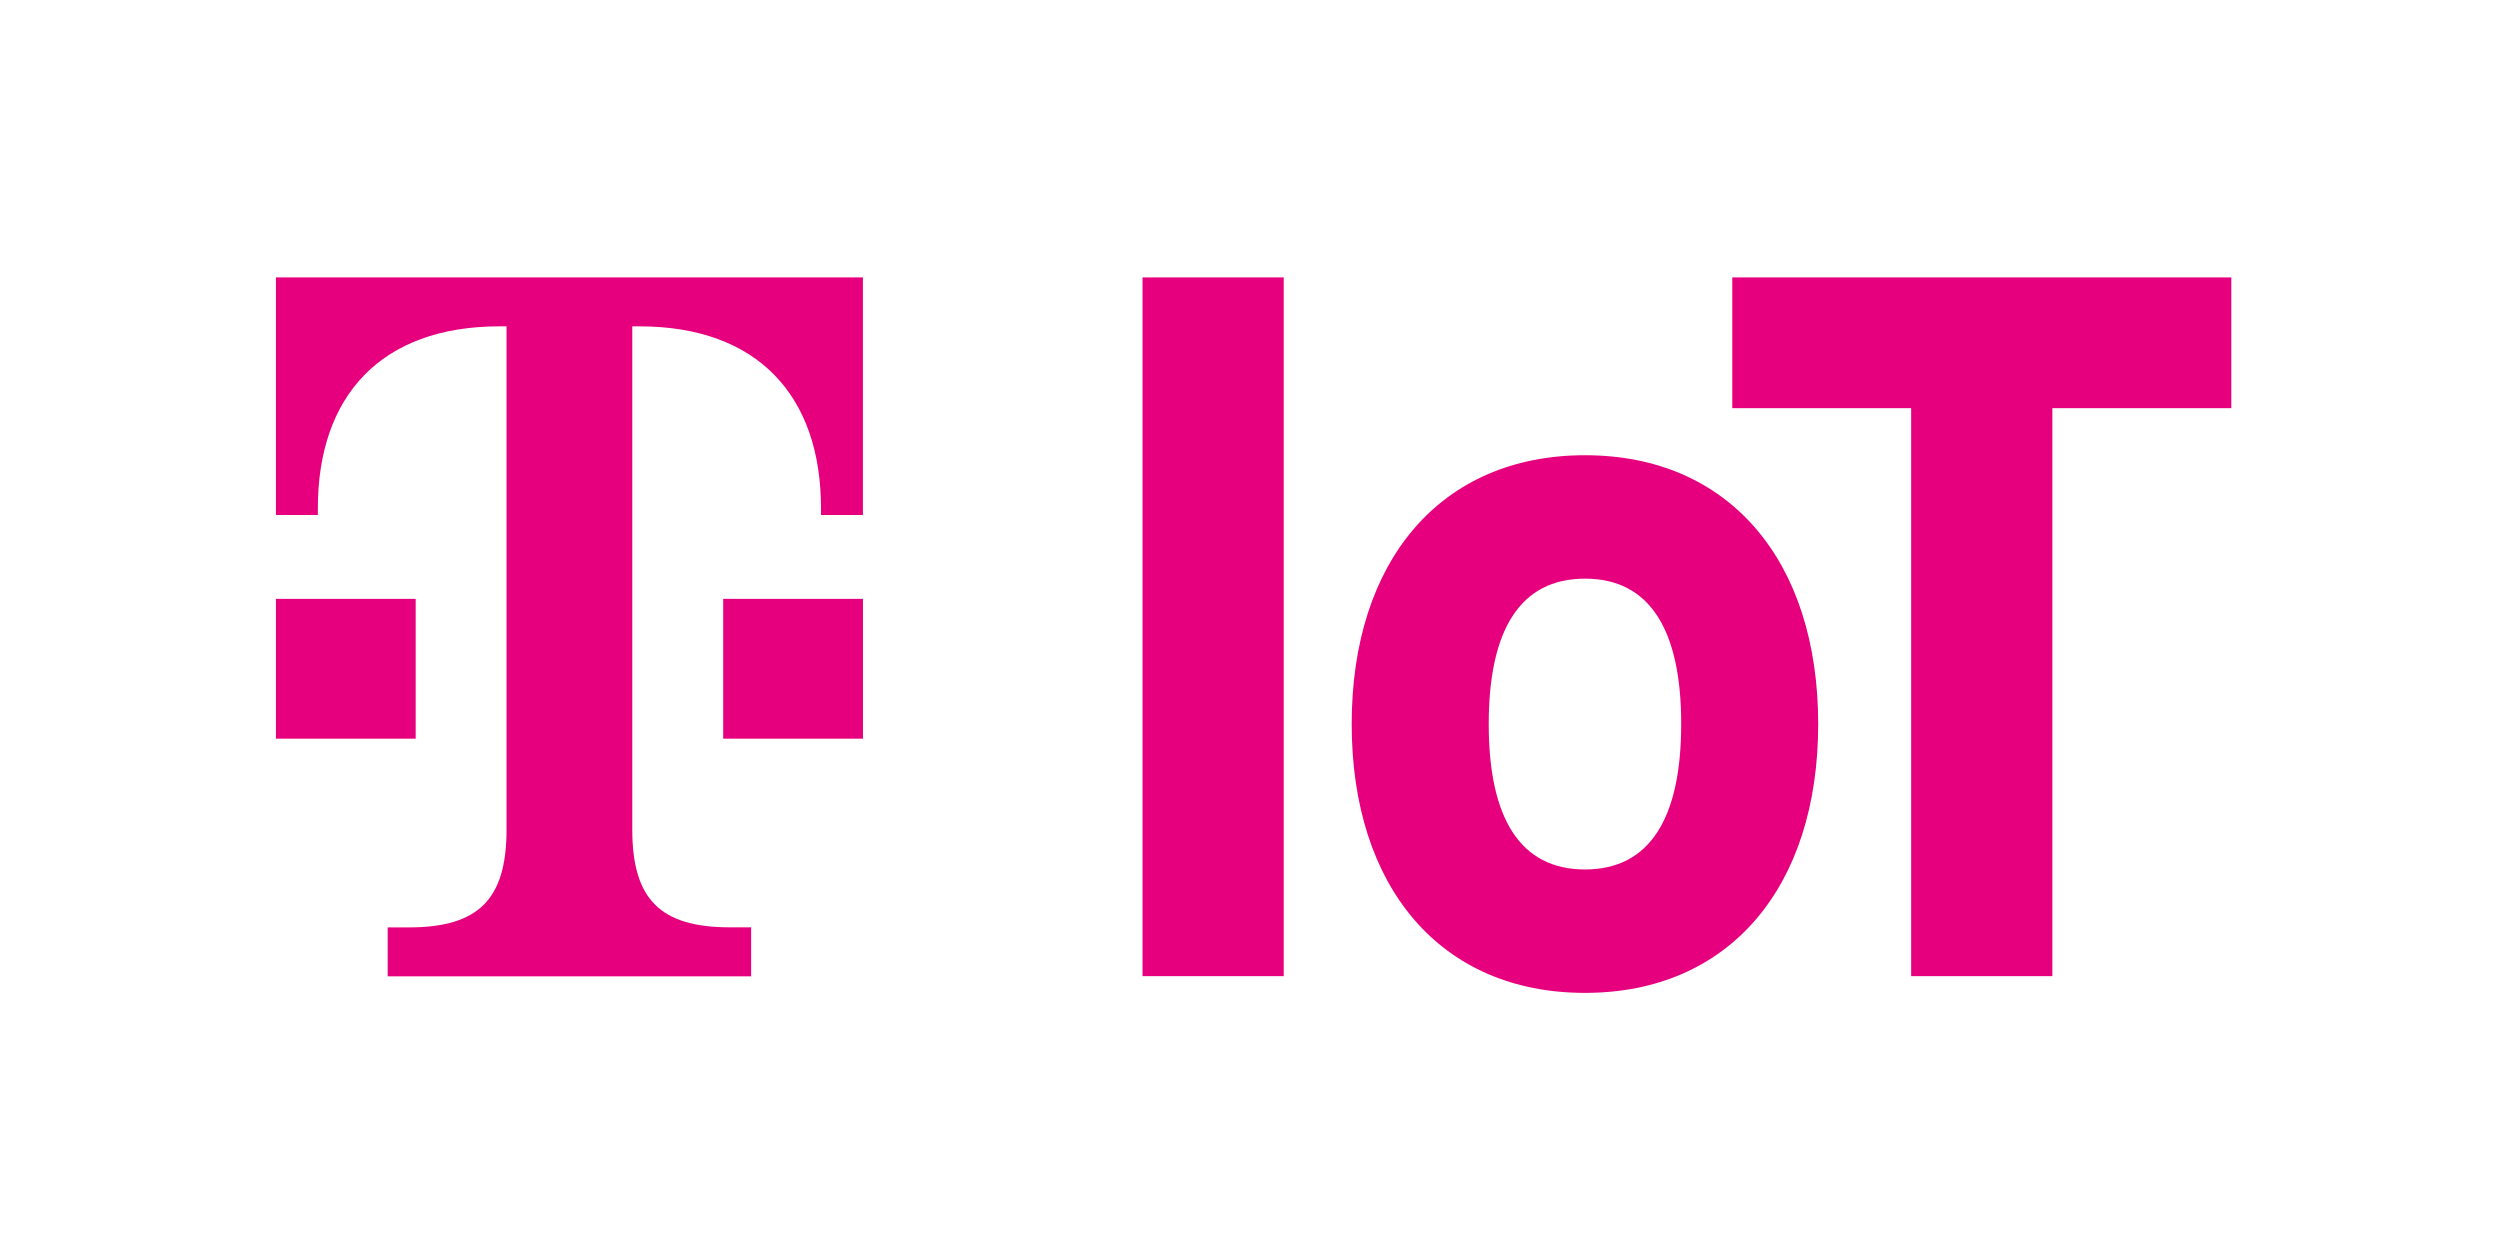
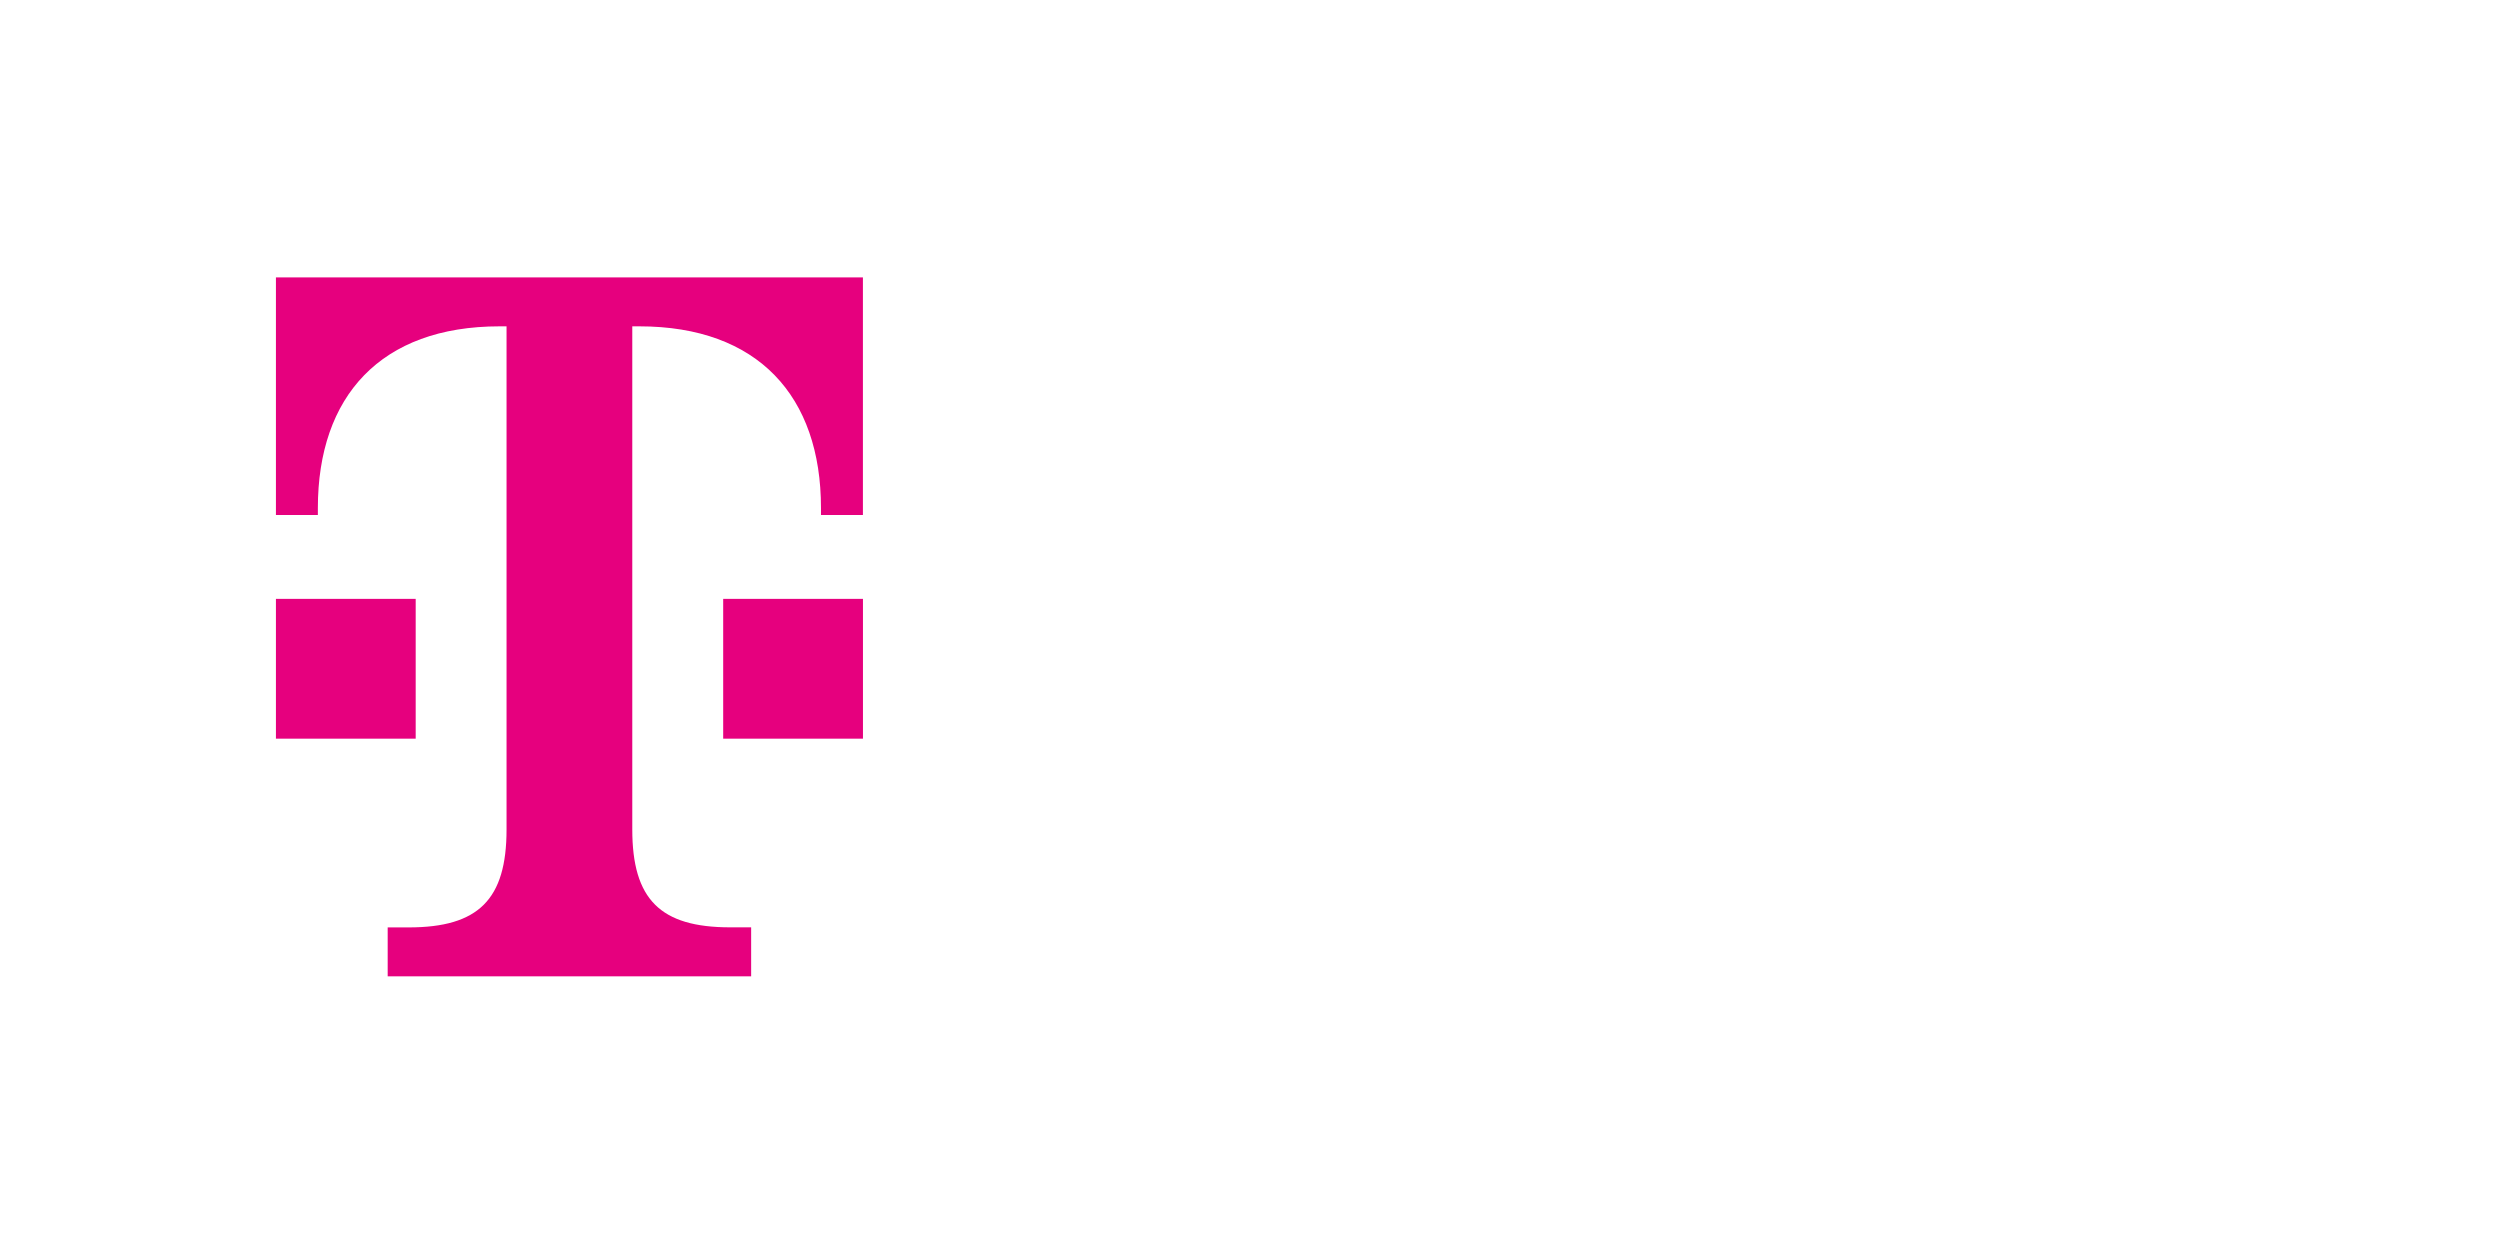
<svg xmlns="http://www.w3.org/2000/svg" width="1047" height="522" viewBox="0 0 1047 522" fill="none">
-   <path d="M478.479 408.81V116.18H537.62V408.81H478.479Z" fill="#E6007E" />
-   <path d="M566.09 303.23C566.09 234.9 603.32 190.65 663.78 190.65C724.24 190.65 761.46 234.9 761.46 303.23C761.46 371.56 724.23 415.82 663.78 415.82C603.33 415.82 566.09 371.57 566.09 303.23ZM704.09 303.23C704.09 263.81 690.95 242.34 663.79 242.34C636.63 242.34 623.48 263.81 623.48 303.23C623.48 342.65 636.63 364.13 663.79 364.13C690.95 364.13 704.08 342.66 704.08 303.23H704.09Z" fill="#E6007E" />
-   <path d="M725.479 170.94V116.18H934.479V170.94H859.53V408.81H800.39V170.94H725.479Z" fill="#E6007E" />
  <path d="M174.09 309.35H115.56V250.81H174.09V309.35ZM115.56 116.18V215.69H133.12V212.77C133.12 165.94 159.46 136.67 209.22 136.67H212.14V347.4C212.14 376.67 200.44 388.4 171.14 388.4H162.36V408.89H314.58V388.37H305.8C276.53 388.37 264.8 376.67 264.8 347.37V136.67H267.73C317.49 136.67 343.83 165.94 343.83 212.77V215.69H361.39V116.18H115.56ZM302.87 309.35H361.41V250.81H302.87V309.35Z" fill="#E6007E" />
</svg>